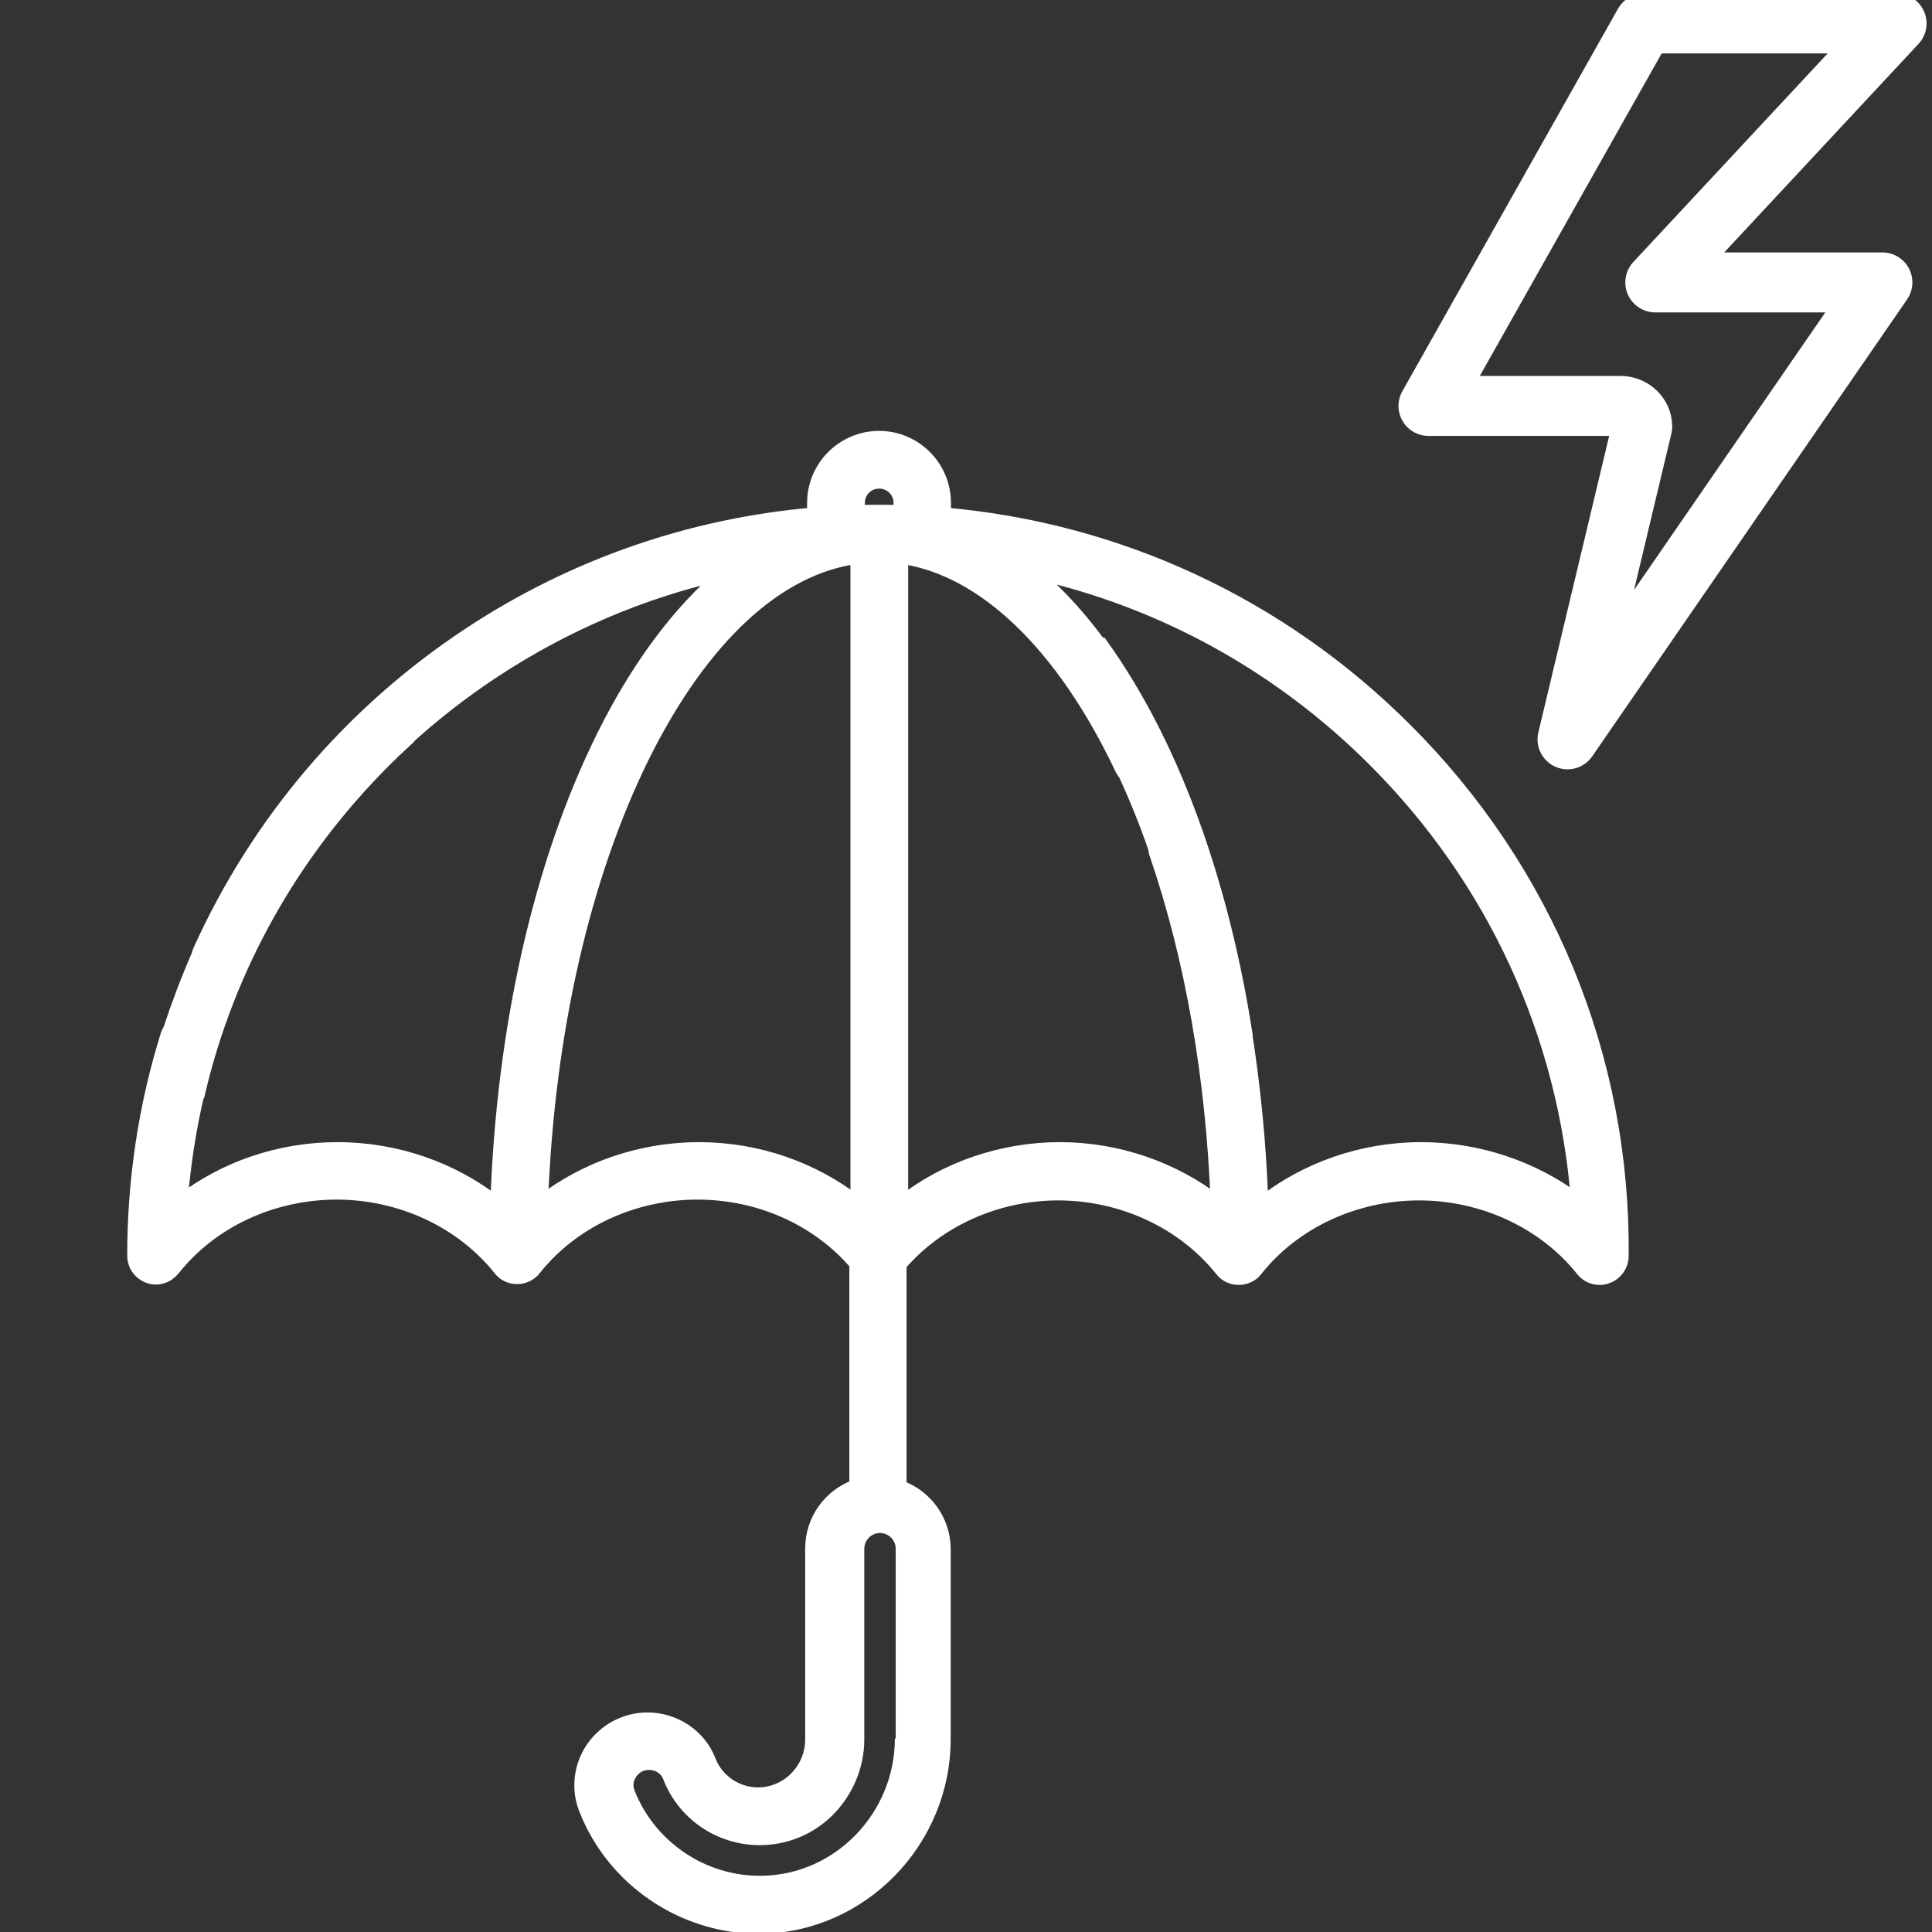
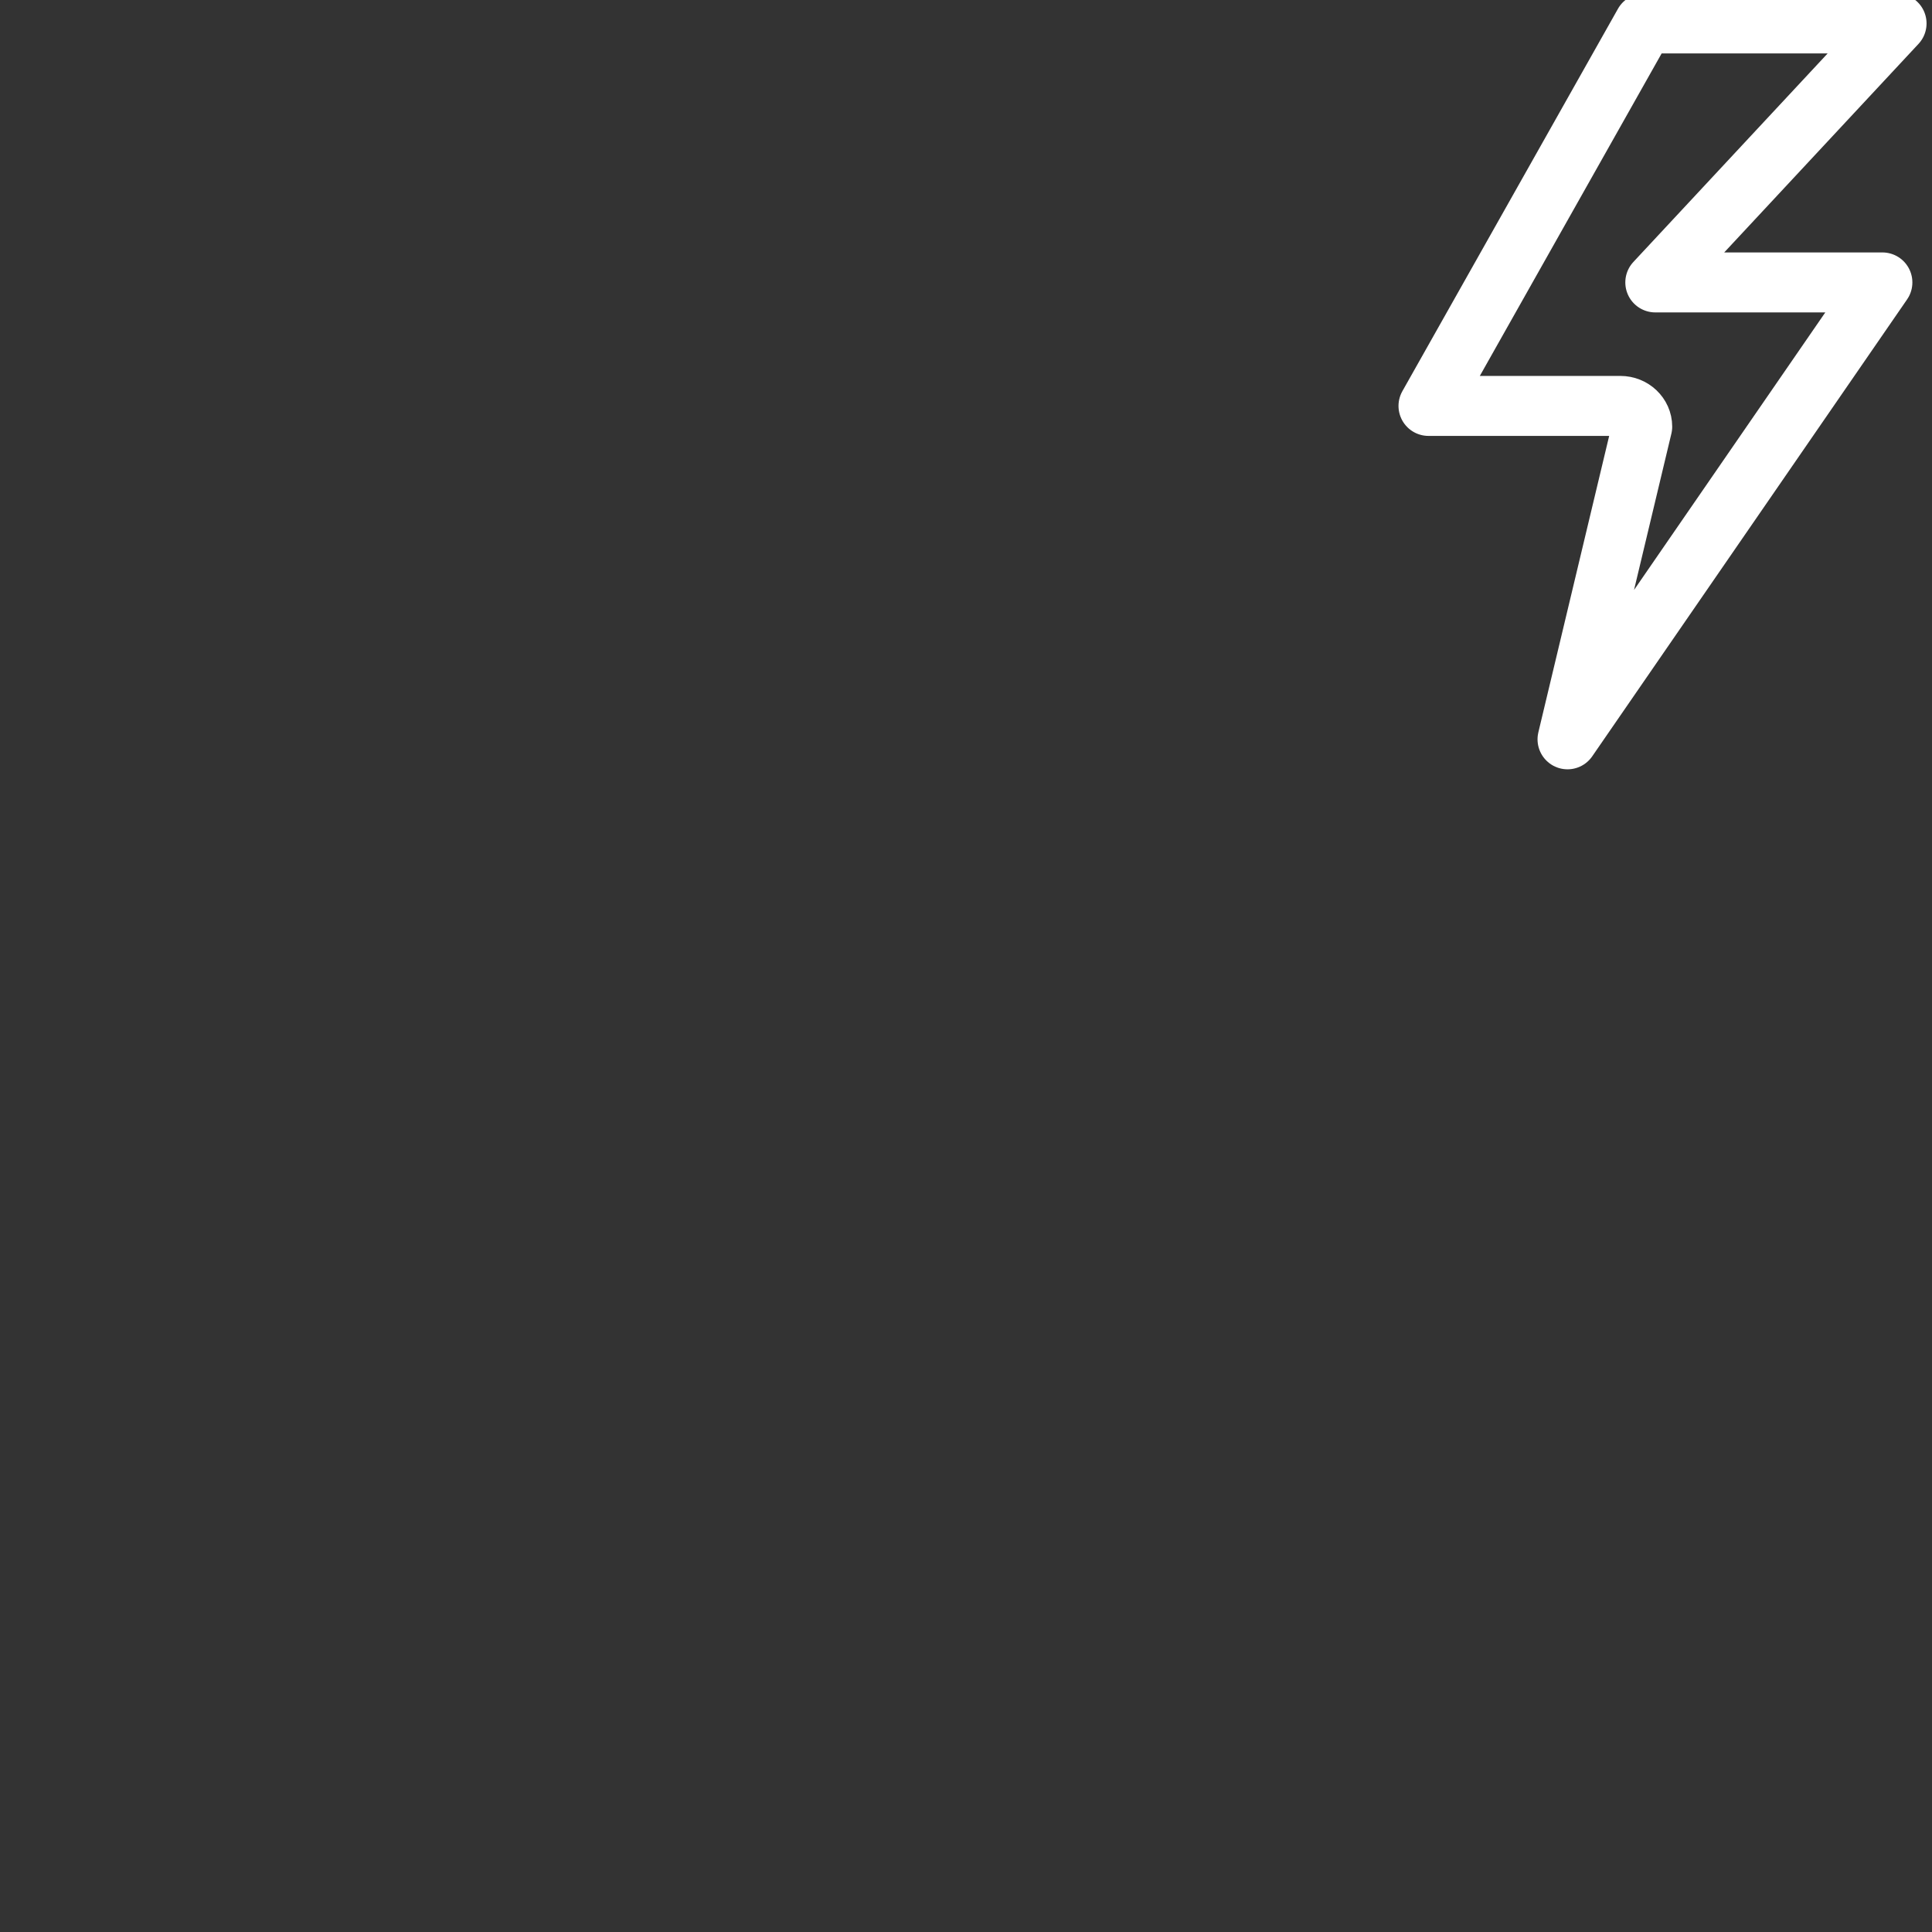
<svg xmlns="http://www.w3.org/2000/svg" id="Capa_1" x="0px" y="0px" viewBox="0 0 708.7 708.7" style="enable-background:new 0 0 708.7 708.7;" xml:space="preserve">
  <rect x="0" y="0" width="708.7" height="708.7" fill="#333333" stroke="none" />
  <style type="text/css"> .st0{fill:#FFFFFF;stroke:#FFFFFF;stroke-width:4.876;stroke-miterlimit:10;} .st1{fill:none;stroke:#FFFFFF;stroke-width:22;stroke-linecap:round;stroke-linejoin:round;stroke-miterlimit:10;} </style>
-   <path class="st0" d="M515.6,267.6c-45.8-45.8-105.2-73.4-169.2-79v-4.1c0-13.2-10.7-24-23.9-24c-13.2,0-24,10.7-24,24v4.1 c-45.1,3.9-88.3,18.9-126.2,43.9c-43.4,28.6-77.6,68.7-99,116c-0.2,0.6-0.5,1.2-0.6,1.8c-3.9,8.9-7.3,17.9-10.4,27.3 c-0.4,0.6-0.6,1.2-0.9,1.8c-8.2,26.2-12.3,53.5-12.3,81.2c0,2.6,1.2,5.1,3.4,6.6c2.1,1.6,4.9,2,7.3,1.1c1.5-0.5,2.8-1.5,3.8-2.7 c13.9-17.6,36.3-28,59.9-28s46,10.5,59.9,28c1.6,2,3.9,3,6.3,3l0,0c2.4,0,4.8-1.1,6.3-3c13.9-17.6,36.3-28,59.9-28 c22.7,0,44.1,9.6,58.1,26v81.5c-9.4,3.3-16.2,12.3-16.2,22.9v70c0,5.5-2.2,10.7-6.1,14.5c-3.8,3.7-8.7,5.6-13.8,5.6 c-7.9-0.1-15-5-17.8-12.4c-3.5-9-12.6-15.1-22.6-15.1c-8,0-15.6,4-20.2,10.7c-4.5,6.7-5.5,15.1-2.4,22.6c10.2,25.8,35.7,43,63.4,43 c0.4,0,0.7,0,1,0c36.9-0.6,67-31.6,67-69v-69.6c0-10.6-6.8-19.6-16.2-22.9v-81.5c14-16.3,35.5-26,58.1-26c23.5,0,46,10.5,59.9,28 c1.6,2,3.9,3,6.3,3c2.4,0,4.9-1.1,6.3-3c13.9-17.6,36.3-28,59.9-28c23.5,0,46,10.5,59.9,28c1.6,2,3.9,3,6.3,3c0.9,0,1.8-0.1,2.7-0.5 c3.3-1.1,5.5-4.3,5.5-7.7C595.7,387.8,567.2,319.1,515.6,267.6z M182.3,441.5c-16.2-12.8-36.9-20.1-58.5-20.1 c-21.1,0-41.3,6.9-57.4,19.3c1.1-13.7,3.2-27.1,6.3-40.2c0.1,0,0.1,0,0.2,0c10.8-45.6,34.1-87.4,68.1-121.4c2.4-2.4,4.9-4.8,7.4-7.1 l-0.1-0.1c10.2-9.4,21.2-18,32.9-25.7c26-17.1,54.6-29.3,84.6-36c-16.5,13.9-31.6,33.9-44.4,59.6 C198.3,316.2,184.5,376.7,182.3,441.5z M314.5,441.3c-16.1-12.7-36.7-19.9-58.1-19.9c-21.2,0-41.7,7.1-57.8,19.6 c2.3-62.2,15.5-119.8,37.5-164.1c21.6-43.2,49.1-68.6,78.3-72.5v236.8H314.5z M314.8,184.5c0-4.3,3.4-7.7,7.7-7.7 c4.3,0,7.7,3.4,7.7,7.7v3.2c-2.6-0.1-5.1-0.1-7.7-0.1s-5.1,0-7.7,0.1V184.5z M330.7,637.7c0,28.6-22.9,52.4-51.1,52.8 c-21.5,0.4-41.2-12.8-49.1-32.8c-1-2.4-0.7-5.1,0.9-7.4c1.6-2.3,4-3.5,6.7-3.5c3.3,0,6.3,2,7.4,4.8c5.2,13.7,18.2,22.6,32.7,22.8 c9.5,0.1,18.5-3.4,25.4-10.2c6.9-6.8,11-16.3,11-26.1v-70c0-4.5,3.7-8.2,8.2-8.2c4.5,0,8.2,3.7,8.2,8.2v69.7H330.7z M388.8,421.4 c-21.3,0-42.1,7.2-58.1,19.9V204.4c30.1,4.3,59.2,32.1,80.8,77.8c0.4,0.6,0.7,1.2,1.2,1.8c4,8.7,7.7,17.8,11,27.4 c0,0.6,0.1,1.3,0.4,2c13,38,20.7,81.8,22.4,127.6C430.5,428.6,410,421.4,388.8,421.4z M521.3,421.4c-21.6,0-42.3,7.3-58.5,20.1 c-0.7-21.9-2.9-43.5-6.2-64.2h0.1c-6.5-40.5-17.8-77.5-33.3-108.5c-6.1-12.1-12.6-22.9-19.5-32.5c-0.1,0-0.2,0.1-0.5,0.1 c-6.9-9.5-14.4-17.7-22.2-24.6c-0.7-0.7-1.6-1.3-2.3-2c47.1,10.5,90.3,34.1,125.3,69.1c43.8,43.8,69.8,100.6,74.5,161.6 C562.7,428.4,542.3,421.4,521.3,421.4z" />
  <path class="st1" d="M575,271.2l27.4-114.7c0-4.2-3.6-7.6-8-7.6h-70.4L603.1,8.6h92.6l-88.5,95h83.3L575,271.2z" />
</svg>